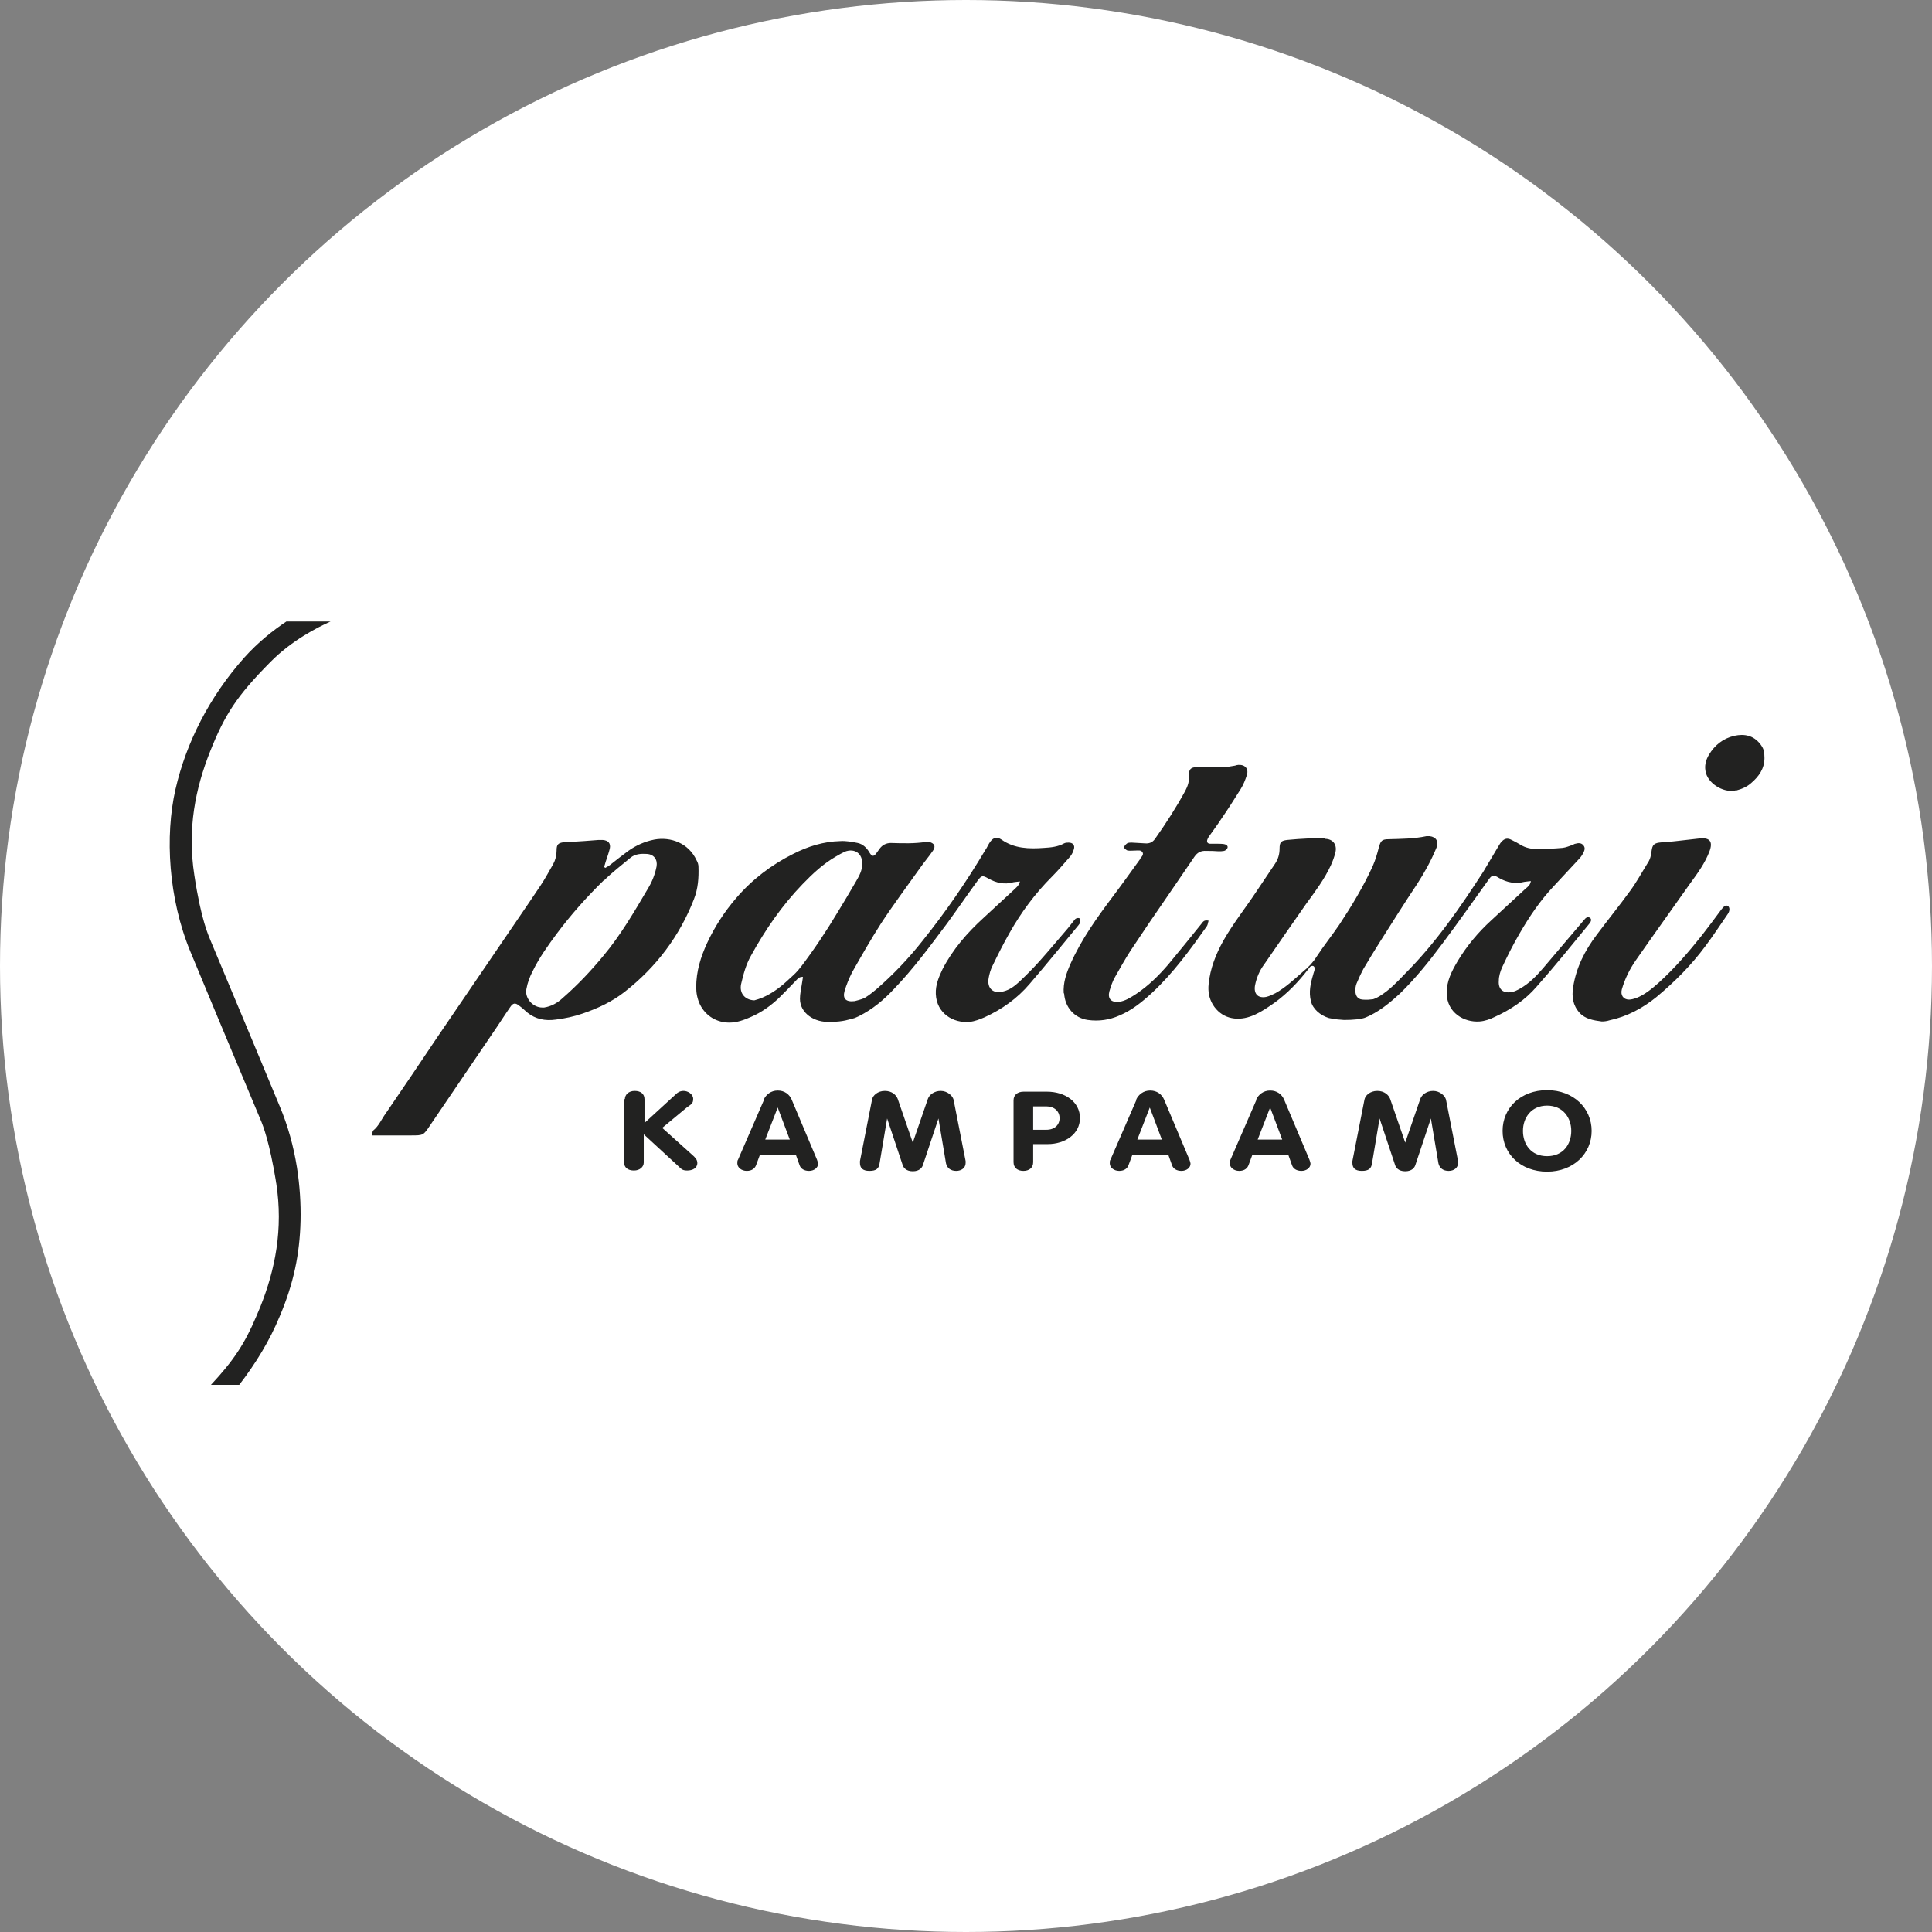
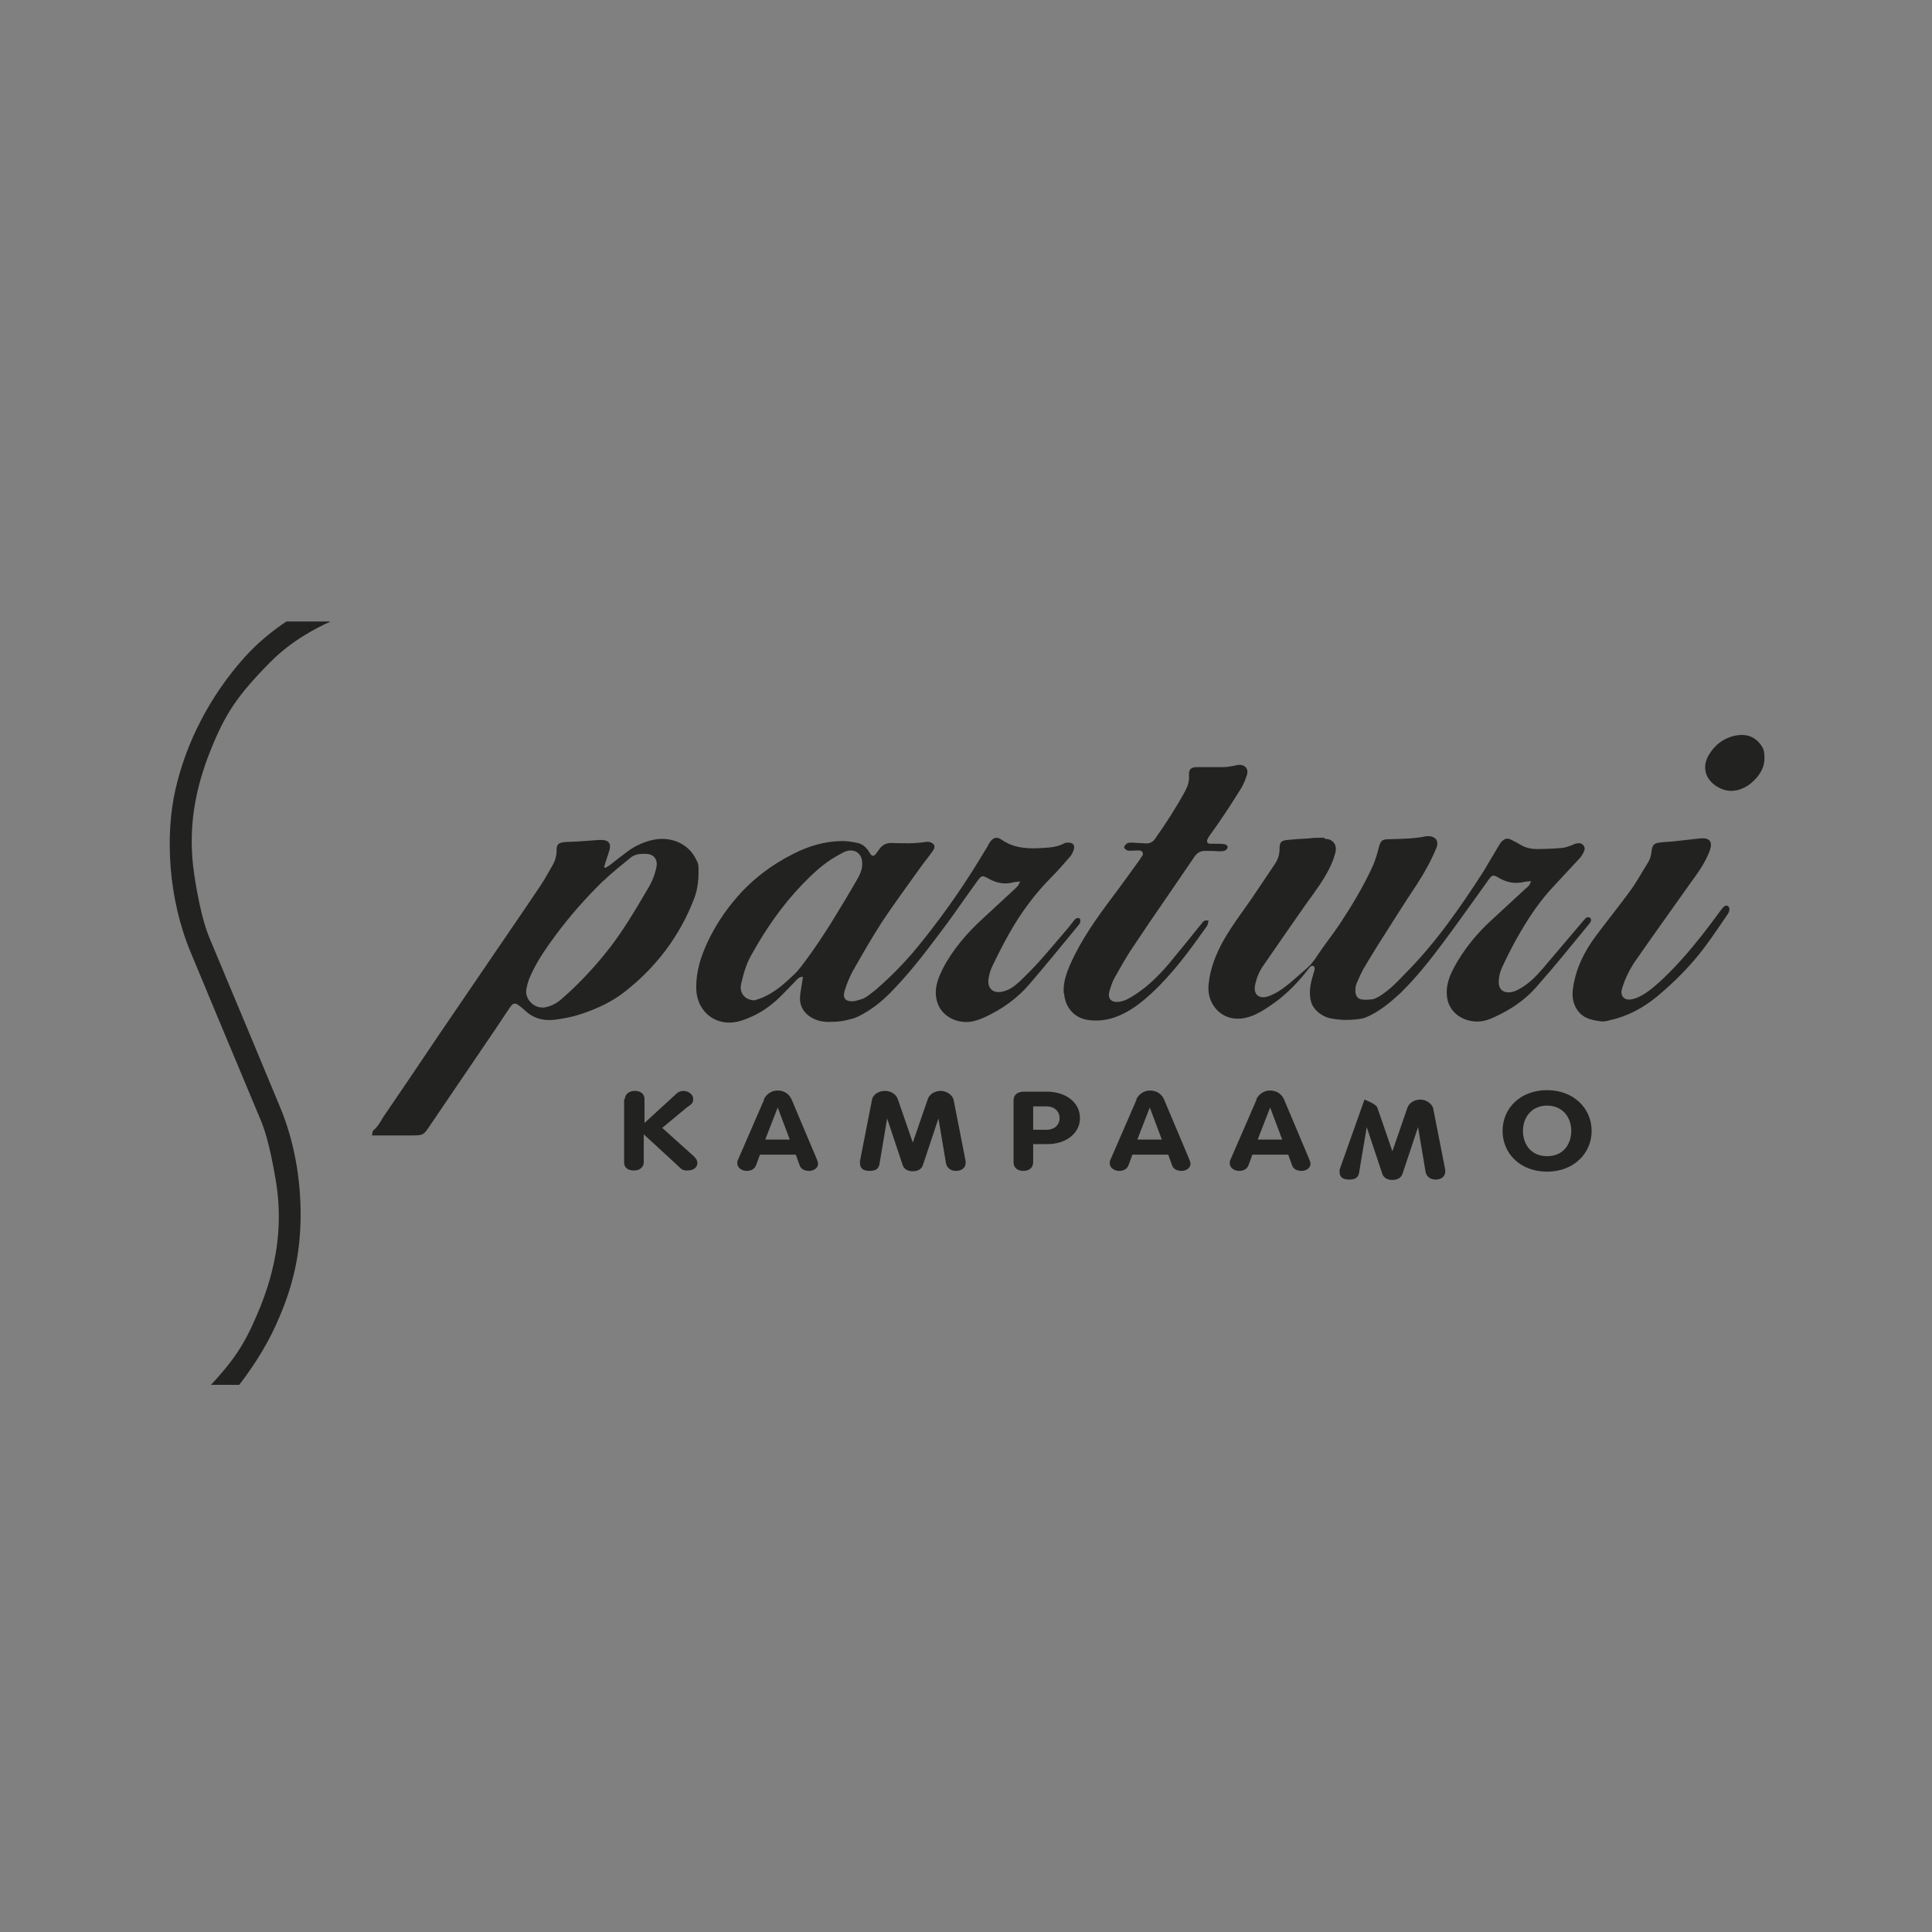
<svg xmlns="http://www.w3.org/2000/svg" id="Layer_1" viewBox="0 0 512 512">
  <rect x="0" y="0" width="512" height="512" fill="#808080" stroke="none" />
  <defs>
    <style>.st1{fill:#222221}</style>
  </defs>
-   <circle cx="256" cy="256" r="256" style="fill:#fff" />
-   <path d="M73.2 313.5c1.9 12.3-.3 23-4.2 32.8-.4.9-.7 1.7-1.1 2.6-3 7.1-6 11.7-12 18.1h7.5c4.4-5.7 8.1-11.8 10.7-18.1 1.8-4.2 3.2-8.5 4.1-12.7 1.7-7.8 2-17.2.5-26.8-.9-5.6-2.4-11.1-4.6-16.3-6.1-14.7-7.4-17.8-18.2-43.6-.6-1.5-2.6-5.6-4.4-17.6-1.9-12.3.3-23 4.2-32.8s7.1-14.7 15.9-23.6c5.8-5.9 12.7-9.3 16-10.8H75.9c-3.6 2.4-7.5 5.5-11.1 9.5-9.3 10.4-15.5 22.7-18.3 35s-1.9 28.9 4 43.1c6.1 14.7 7.4 17.8 18.2 43.6.6 1.4 2.1 4.6 3.8 13.6.2 1.3.5 2.6.7 4.1M165.6 291.3c0-1.2 1-2.2 2.6-2.2s2.6.8 2.6 2.2v6.3l8.4-7.7c.4-.4 1-.8 2-.8s2.5.8 2.5 2.1-.5 1.4-1.7 2.3l-6.5 5.4 7.9 7.1c.8.7 1.4 1.3 1.4 2.2 0 1.4-1.3 2-2.7 2s-1.6-.5-2.6-1.4l-8.9-8.2v7.5c0 1.1-1 2.1-2.6 2.1s-2.6-.8-2.6-2.1v-16.9ZM202.4 291.4c.6-1.3 1.9-2.4 3.7-2.4s3.1 1 3.7 2.4l6.7 15.9c.2.5.3.9.3 1.1 0 1.1-1.1 1.9-2.4 1.9s-2.2-.6-2.5-1.5l-1-2.8h-9.5l-1 2.7c-.3.9-1.1 1.6-2.5 1.6s-2.5-.9-2.5-2 .2-.8.2-1l6.9-15.9Zm.4 10.6h6.5l-3.2-8.5zM231.1 291.4c.2-1.1 1.5-2.3 3.4-2.3s3 1.1 3.4 2.1l4 11.6 4-11.6c.4-1.1 1.7-2.1 3.4-2.1s3.1 1.2 3.4 2.3l3.2 16.3v.5c0 1.3-1.1 2.1-2.5 2.1s-2.4-.7-2.7-2l-2-11.9-4.1 12.3c-.2.7-.9 1.7-2.7 1.7s-2.5-1-2.7-1.7l-4.1-12.3-2 11.9c-.2 1.4-.9 2-2.7 2s-2.5-.8-2.5-2.1v-.5zM268.6 291.6c0-1.4 1-2.3 2.7-2.3h6.1c5 0 8.8 2.8 8.8 7s-3.9 6.9-8.6 6.9h-3.8v4.8c0 1.5-1.1 2.3-2.6 2.3s-2.6-.8-2.6-2.3v-16.5Zm5.2 7.8h3.5c2.2 0 3.5-1.3 3.5-3.1s-1.4-3.1-3.5-3.1h-3.5zM301.1 291.4c.6-1.3 1.9-2.4 3.7-2.4s3.1 1 3.7 2.4l6.7 15.9c.2.5.3.9.3 1.1 0 1.1-1.1 1.9-2.4 1.9s-2.2-.6-2.5-1.5l-1-2.8h-9.5l-1 2.7c-.3.9-1.1 1.6-2.5 1.6s-2.5-.9-2.5-2 .2-.8.2-1l6.9-15.9Zm.3 10.6h6.5l-3.2-8.5zM332.9 291.4c.6-1.3 1.9-2.4 3.7-2.4s3.1 1 3.7 2.4l6.7 15.9c.2.5.3.9.3 1.1 0 1.1-1.1 1.9-2.4 1.9s-2.2-.6-2.5-1.5l-1-2.8h-9.5l-1 2.7c-.3.9-1.1 1.6-2.5 1.6s-2.5-.9-2.5-2 .2-.8.2-1l6.9-15.9Zm.4 10.6h6.5l-3.2-8.5zM361.6 291.4c.2-1.1 1.5-2.3 3.4-2.3s3 1.1 3.4 2.1l4 11.6 4-11.6c.4-1.1 1.7-2.1 3.4-2.1s3.1 1.2 3.4 2.3l3.2 16.3v.5c0 1.3-1.1 2.1-2.5 2.1s-2.4-.7-2.7-2l-2-11.9-4.1 12.3c-.2.7-.9 1.7-2.7 1.7s-2.5-1-2.7-1.7l-4.1-12.3-2 11.9c-.2 1.4-.9 2-2.7 2s-2.5-.8-2.5-2.1v-.5zM398.2 299.7c0-6.1 4.8-10.8 11.8-10.8s11.8 4.8 11.8 10.8-4.8 10.8-11.8 10.8-11.8-4.7-11.8-10.8m18.2 0c0-3.5-2.2-6.7-6.4-6.7s-6.4 3.2-6.4 6.7 2.1 6.7 6.4 6.7 6.4-3.2 6.4-6.7M350.9 222c-1.4 0-2.8 0-4.2.2-1.9.1-3.7.2-5.6.4-1.6.2-2 .6-2 2.3 0 1.5-.4 2.8-1.2 4-1.6 2.4-3.3 4.9-4.9 7.3-2.9 4.4-6.2 8.5-8.8 13.1-2 3.6-3.5 7.4-3.9 11.5-.2 1.9.1 3.7 1.1 5.4 2.2 3.6 6.1 4.5 9.9 3.2 1.8-.6 3.6-1.7 5.2-2.8 3.5-2.3 6.5-5.2 9.2-8.5.5-.6 1-1.3 1.5-1.9.2-.2.6-.3.8-.2.2 0 .5.5.4.7 0 .5-.3 1.1-.4 1.6-.7 2.3-1.2 4.6-.6 7 .5 2.1 2.5 3.8 4.8 4.5 2.2.4 2.5.4 4 .5 2.4 0 4.7-.2 5.8-.7.4-.2.7-.3 1.1-.5 3-1.5 5.5-3.6 7.9-5.8 4.2-4.1 7.8-8.6 11.3-13.3 4.1-5.5 8-11 12-16.6 1.1-1.6 1.4-1.7 3-.7 2.1 1.2 4.3 1.6 6.7 1 .5-.1 1-.1 1.7-.2-.2 1.1-.8 1.5-1.4 2-3 2.8-6.1 5.6-9.1 8.4-3.5 3.2-6.5 6.8-8.9 10.8-1.6 2.7-3 5.4-2.9 8.6.1 5.1 4.6 7.7 8.7 7.4 1.4-.1 2.8-.6 4-1.2 4.2-1.9 8.1-4.5 11.1-8 4.8-5.4 9.3-11 13.9-16.6.7-.8.7-1.4.2-1.7s-1-.1-1.6.7c-3.6 4.2-7.1 8.4-10.7 12.6-1.8 2.1-3.7 4.1-6.2 5.5-.7.4-1.5.8-2.2.9-2.2.4-3.6-.7-3.4-3 0-1.2.4-2.5.9-3.6 1.4-3 2.9-6 4.6-8.9 2.6-4.5 5.5-8.8 9.1-12.6 2.2-2.4 4.4-4.7 6.6-7.1.5-.5.9-1.1 1.2-1.7s.6-1.3 0-2-1.4-.6-2.1-.4c-.2 0-.5.2-.7.3-.9.3-1.8.7-2.7.8-2.3.2-4.5.3-6.8.3-1.5 0-3-.3-4.3-1.1-.8-.5-1.6-.9-2.4-1.3-1.1-.6-1.9-.4-2.7.5-.3.3-.5.7-.7 1-1.4 2.3-2.7 4.6-4.1 6.9-6.2 9.6-12.7 19-20.8 27.1-2.2 2.3-4 4.2-6.7 5.9-.5.3-1.1.6-1.7.8-1 .1-1.5.2-2.8.1-1.5-.1-2-1.3-1.9-2.7 0-.7.2-1.4.5-2 .5-1.2 1-2.3 1.6-3.4 1.4-2.4 2.9-4.8 4.4-7.2 3.3-5.2 6.5-10.3 9.9-15.4 2-3.1 3.7-6.2 5.1-9.6.6-1.6-.1-2.8-1.8-3h-.9c-3.3.7-6.6.7-9.9.8-1.9 0-2.2.4-2.7 2.2-.4 1.6-.9 3.3-1.6 4.9-2.5 5.5-5.6 10.6-8.9 15.6-1.9 2.8-4 5.4-5.9 8.3-1 1.6-2.2 2.9-3.7 4.1-2.3 2-4.6 4.2-7.3 5.7-.8.4-1.6.8-2.5 1-2.2.4-3.3-.9-2.9-3.1.4-2 1.2-3.9 2.4-5.5 3.7-5.4 7.4-10.7 11.1-16 2.4-3.3 4.9-6.6 6.6-10.3.5-1.1.9-2.2 1.2-3.4.5-2.1-.7-3.6-2.8-3.6M212.1 256.4c-.8 1.1-1.8 2-2.8 2.9-2.2 2.1-4.5 3.9-7.3 5.1-.7.3-1.4.5-2.1.7-2.5-.1-4-1.9-3.5-4.3.6-2.6 1.3-5.2 2.6-7.5 3.8-6.9 8.2-13.3 13.7-19 2.7-2.8 5.5-5.4 8.8-7.3.8-.5 1.6-.9 2.4-1.3 2.6-1 4.7.5 4.6 3.3 0 1.7-.8 3.1-1.6 4.5-1.6 2.8-3.3 5.6-5 8.4-3 5-6.2 9.8-9.7 14.4m33.3-33.2c-3.1.5-6.2.4-9.4.3-1.2 0-2.2.5-2.9 1.4-.3.4-.5.7-.8 1.1-.8 1.2-1.3 1.2-2 0s-1.7-2.2-3.1-2.5c-1.5-.3-3.1-.6-4.6-.5-4.4.1-8.6 1.4-12.5 3.4-5.8 2.9-10.9 6.8-15.1 11.7-3.1 3.6-5.7 7.6-7.7 11.9-1.7 3.7-2.9 7.5-2.9 11.7 0 1.6.3 3.1 1 4.6 1.6 3.2 4.6 4.8 7.8 4.8 2 0 3.9-.7 5.7-1.5 2.8-1.2 5.3-3 7.5-5.1 1.5-1.5 3-3 4.4-4.5.5-.5.9-1.1 1.9-1-.1.7-.2 1.3-.3 1.9-.2 1.3-.5 2.6-.5 3.9 0 3.7 3.7 6.4 8.2 6.1 3.3 0 5-.7 5.9-.9.5-.1 1-.4 1.5-.6 3.6-1.8 6.6-4.3 9.3-7.2 5.2-5.4 9.6-11.4 14.1-17.4 2.7-3.7 5.3-7.5 8-11.2 1.1-1.5 1.3-1.6 2.9-.7 2.1 1.2 4.3 1.7 6.7 1 .5-.1 1-.1 1.7-.2-.3 1.2-1.1 1.7-1.7 2.3-2.6 2.4-5.3 4.9-7.9 7.3-4.4 4-8.2 8.4-10.9 13.6-1 2.1-1.9 4.2-1.8 6.6.2 5.2 4.7 7.8 8.9 7.4 1.4-.1 2.8-.7 4-1.2 4.6-2.1 8.7-5 12-8.9 4.4-5.1 8.6-10.3 12.9-15.5.2-.3.5-.6.5-.9s0-.8-.2-.9c-.2-.2-.7-.1-.9 0-.3.1-.5.5-.7.7-.5.6-1 1.3-1.5 1.9-2.5 2.9-5 5.9-7.5 8.7-1.7 1.9-3.5 3.7-5.4 5.5-1.2 1.1-2.5 2.1-4.1 2.5-2.7.8-4.5-.7-4-3.5.2-1.1.5-2.2 1-3.2 1.4-2.9 2.9-5.9 4.5-8.7 3.1-5.5 6.8-10.5 11.3-15 1.7-1.7 3.2-3.5 4.8-5.3.5-.6.8-1.3 1-2 .3-1-.3-1.7-1.4-1.7-.4 0-.8 0-1.2.2-1.6.9-3.5 1.1-5.3 1.2-4 .3-7.9.2-11.3-2.2-1.2-.8-2.1-.6-3 .6-.5.7-.8 1.5-1.3 2.2-5 8.4-10.5 16.4-16.6 24q-5.55 7.05-12.3 12.9c-1 .8-1.7 1.4-2.8 2.1-.4.3-1.3.6-2.9 1-2.4.3-3.2-.7-2.7-2.6.5-1.7 1.2-3.4 2-5 2.5-4.4 5-8.8 7.7-13 3.2-4.9 6.8-9.7 10.2-14.5 1.1-1.6 2.4-3.1 3.5-4.7.9-1.2.4-2.1-1.1-2.4h-.8M160 233.4c2.2-2.2 4.7-4.1 7.1-6.1 1.2-1 2.8-1.1 4.3-1 1.9.1 2.9 1.5 2.6 3.3-.4 2.1-1.2 4.1-2.3 5.9-3.6 6.1-7.2 12.3-11.8 17.8-3.3 4-6.9 7.8-10.8 11.2-1.4 1.3-3 2.2-4.9 2.5h-.5c-2.5 0-4.7-2.5-4.2-4.9.3-1.7.9-3.3 1.7-4.8 1.7-3.5 4-6.7 6.3-9.8 3.8-5.1 8-9.8 12.5-14.2m-61.4 67.6h10.3c3.3 0 3.3 0 5.1-2.7l16.5-24.3c1.6-2.3 3.1-4.7 4.7-7 .8-1.2 1.4-1.2 2.5-.3.7.5 1.3 1.1 2 1.7 2.2 1.8 4.8 2.3 7.6 1.9 2.4-.3 4.8-.8 7.1-1.6 4.1-1.4 7.9-3.2 11.2-5.8 8.3-6.5 14.5-14.7 18.3-24.5 1.1-2.8 1.3-5.7 1.2-8.6 0-.6-.2-1.2-.5-1.7-2.1-4.6-6.9-6.3-11.2-5.5q-3.75.75-6.9 3c-1.6 1.2-3.2 2.4-4.8 3.7-.4.3-.9.6-1.3.8 0 0-.2-.2-.3-.2.1-.5.3-.9.4-1.4.4-1.2.8-2.3 1.1-3.5.3-1.4-.4-2.2-1.9-2.3h-1.1c-2.5.2-5 .4-7.5.5-.6 0-1.1 0-1.7.1-1.5.2-1.9.6-1.9 2.2q0 1.95-.9 3.6c-1.1 1.9-2.1 3.8-3.3 5.6-4 6-8.1 11.9-12.1 17.8-5.1 7.5-10.3 15.1-15.4 22.6-4.5 6.7-9 13.4-13.6 20.1-1.1 1.5-1.8 3.3-3.3 4.5-.2.2-.2.7-.3 1.3M282 263.2c.2 3.7 2.7 6.6 6.3 7.1q4.35.6 8.4-1.2c3.3-1.4 6-3.6 8.6-6 5.6-5.2 10.1-11.4 14.5-17.6.3-.4.3-1 .5-1.5-1.2-.3-1.5.3-1.9.8-2.9 3.6-5.8 7.2-8.8 10.8-2.5 2.9-5.2 5.6-8.5 7.8-1.4.9-2.9 1.9-4.6 2.1-2.1.2-3-.9-2.5-2.8.4-1.3.8-2.6 1.5-3.8 1.3-2.3 2.6-4.6 4-6.8 3.3-5 6.7-10 10.1-14.9 2.3-3.4 4.6-6.7 6.9-10.1.8-1.2 1.8-1.7 3.2-1.6 1.1 0 2.1 0 3.2.1.5 0 1 0 1.5-.1.4-.1.8-.5.9-.8.2-.6-.4-.9-.9-1-.7-.1-1.5-.1-2.2-.1h-1.5c-.7 0-1-.5-.7-1.2.2-.5.5-.9.8-1.3.9-1.3 1.9-2.6 2.8-4 1.8-2.6 3.5-5.3 5.2-8 .7-1.1 1.2-2.4 1.6-3.6.6-1.7-.4-2.9-2.2-2.8-.3 0-.6.1-.9.2-1.1.2-2.2.4-3.3.4h-6.8c-1.6 0-2.2.6-2.1 2.2.1 1.5-.3 2.8-1 4.1-2.4 4.4-5.1 8.6-8 12.7-.7 1-1.6 1.3-2.7 1.2-1.2-.1-2.3-.1-3.5-.2-.4 0-.9 0-1.2.2-.4.3-.8.7-.8 1.1 0 .2.6.7.9.8.7.1 1.5 0 2.2 0 .6 0 1.4-.2 1.8.5.3.6-.2 1.1-.6 1.6v.1c-2.4 3.3-4.8 6.7-7.3 10-4.2 5.6-8.3 11.3-11.2 17.8-1.1 2.5-2 5-1.8 7.9M418.5 268.3c1.6 1.8 3.8 2.1 6 2.4.7 0 1.4-.1 2-.3 4.7-1 8.8-3.2 12.5-6.2 4.8-4 9.2-8.4 12.9-13.4 2.1-2.8 4-5.7 6-8.6.6-.9.5-1.8 0-2.1s-1 0-1.7.9c-1.7 2.3-3.4 4.6-5.2 6.9-3.5 4.4-7.2 8.7-11.4 12.5-1.8 1.6-3.7 3.2-6 4.1-.6.2-1.3.4-1.9.4-1.5 0-2.3-1.2-1.9-2.7.8-2.8 2.1-5.4 3.7-7.7 4.8-6.9 9.7-13.7 14.5-20.5 1.9-2.6 3.8-5.2 5-8.3 1-2.6.2-3.8-2.6-3.5-2.1.2-4.1.5-6.2.7-1.5.2-3 .2-4.5.4-1.4.2-1.8.7-2 2.1-.1 1.2-.4 2.4-1.1 3.4-1.5 2.4-2.9 5-4.6 7.3-2.9 4-6 7.8-8.9 11.7-3.1 4.1-5.4 8.6-6.2 13.8-.4 2.5-.1 4.8 1.7 6.8M460.1 209.5c1.5-.4 2.9-1 4-2 2-1.7 3.5-3.8 3.5-6.6 0-1.8-.2-2.5-1.1-3.7-1.8-2.3-4.2-2.8-6.9-2.2-3 .7-5.2 2.5-6.7 5-.9 1.5-1.3 3.1-.8 4.9.9 3.1 5.1 5.4 8.1 4.5" class="st1" />
+   <path d="M73.2 313.5c1.9 12.3-.3 23-4.2 32.8-.4.9-.7 1.7-1.1 2.6-3 7.1-6 11.7-12 18.1h7.5c4.4-5.7 8.1-11.8 10.7-18.1 1.8-4.2 3.2-8.5 4.1-12.7 1.7-7.8 2-17.2.5-26.8-.9-5.6-2.4-11.1-4.6-16.3-6.1-14.7-7.4-17.8-18.2-43.6-.6-1.5-2.6-5.6-4.4-17.6-1.9-12.3.3-23 4.2-32.8s7.1-14.7 15.9-23.6c5.8-5.9 12.7-9.3 16-10.8H75.9c-3.6 2.4-7.5 5.5-11.1 9.5-9.3 10.4-15.5 22.7-18.3 35s-1.9 28.9 4 43.1c6.1 14.7 7.4 17.8 18.2 43.6.6 1.4 2.1 4.6 3.8 13.6.2 1.3.5 2.6.7 4.1M165.6 291.3c0-1.2 1-2.2 2.6-2.2s2.6.8 2.6 2.2v6.3l8.4-7.7c.4-.4 1-.8 2-.8s2.5.8 2.5 2.1-.5 1.4-1.7 2.3l-6.5 5.4 7.9 7.1c.8.7 1.4 1.3 1.4 2.2 0 1.4-1.3 2-2.7 2s-1.6-.5-2.6-1.4l-8.9-8.2v7.5c0 1.1-1 2.1-2.6 2.1s-2.6-.8-2.6-2.1v-16.9ZM202.4 291.4c.6-1.3 1.9-2.4 3.7-2.4s3.1 1 3.7 2.4l6.7 15.9c.2.5.3.9.3 1.1 0 1.1-1.1 1.9-2.4 1.9s-2.2-.6-2.5-1.5l-1-2.8h-9.5l-1 2.7c-.3.9-1.1 1.6-2.5 1.6s-2.5-.9-2.5-2 .2-.8.2-1l6.9-15.9Zm.4 10.6h6.5l-3.2-8.5zM231.1 291.4c.2-1.1 1.5-2.3 3.4-2.3s3 1.1 3.4 2.1l4 11.6 4-11.6c.4-1.1 1.7-2.1 3.4-2.1s3.1 1.2 3.4 2.3l3.2 16.3v.5c0 1.3-1.1 2.1-2.5 2.1s-2.4-.7-2.7-2l-2-11.9-4.1 12.3c-.2.7-.9 1.7-2.7 1.7s-2.5-1-2.7-1.7l-4.1-12.3-2 11.9c-.2 1.4-.9 2-2.7 2s-2.5-.8-2.5-2.1v-.5zM268.6 291.6c0-1.4 1-2.3 2.7-2.3h6.1c5 0 8.8 2.8 8.8 7s-3.9 6.9-8.6 6.9h-3.8v4.8c0 1.5-1.1 2.3-2.6 2.3s-2.6-.8-2.6-2.3v-16.5Zm5.2 7.8h3.5c2.2 0 3.5-1.3 3.5-3.1s-1.4-3.1-3.5-3.1h-3.5zM301.1 291.4c.6-1.3 1.9-2.4 3.7-2.4s3.1 1 3.7 2.4l6.7 15.9c.2.5.3.9.3 1.1 0 1.1-1.1 1.9-2.4 1.9s-2.2-.6-2.5-1.5l-1-2.8h-9.5l-1 2.7c-.3.9-1.1 1.6-2.5 1.6s-2.5-.9-2.5-2 .2-.8.2-1l6.9-15.9Zm.3 10.6h6.5l-3.2-8.5zM332.9 291.4c.6-1.3 1.9-2.4 3.7-2.4s3.1 1 3.7 2.4l6.7 15.9c.2.5.3.9.3 1.1 0 1.1-1.1 1.9-2.4 1.9s-2.2-.6-2.5-1.5l-1-2.8h-9.5l-1 2.7c-.3.9-1.1 1.6-2.5 1.6s-2.5-.9-2.5-2 .2-.8.2-1l6.9-15.9Zm.4 10.6h6.5l-3.2-8.5zM361.6 291.4s3 1.1 3.4 2.1l4 11.6 4-11.6c.4-1.1 1.7-2.1 3.4-2.1s3.1 1.2 3.4 2.3l3.2 16.3v.5c0 1.3-1.1 2.1-2.5 2.1s-2.4-.7-2.7-2l-2-11.9-4.1 12.3c-.2.7-.9 1.7-2.7 1.7s-2.5-1-2.7-1.7l-4.1-12.3-2 11.9c-.2 1.4-.9 2-2.7 2s-2.5-.8-2.5-2.1v-.5zM398.2 299.7c0-6.1 4.8-10.8 11.8-10.8s11.8 4.8 11.8 10.8-4.8 10.8-11.8 10.8-11.8-4.7-11.8-10.8m18.2 0c0-3.5-2.2-6.7-6.4-6.7s-6.4 3.2-6.4 6.7 2.1 6.7 6.4 6.7 6.4-3.2 6.4-6.7M350.9 222c-1.4 0-2.8 0-4.2.2-1.9.1-3.7.2-5.6.4-1.6.2-2 .6-2 2.3 0 1.5-.4 2.8-1.2 4-1.6 2.4-3.3 4.9-4.9 7.3-2.9 4.4-6.2 8.5-8.8 13.1-2 3.6-3.5 7.4-3.9 11.5-.2 1.9.1 3.7 1.1 5.4 2.2 3.6 6.1 4.5 9.9 3.2 1.8-.6 3.6-1.7 5.2-2.8 3.5-2.3 6.5-5.2 9.2-8.5.5-.6 1-1.3 1.5-1.9.2-.2.6-.3.8-.2.2 0 .5.5.4.7 0 .5-.3 1.1-.4 1.6-.7 2.3-1.2 4.6-.6 7 .5 2.1 2.5 3.8 4.8 4.5 2.2.4 2.5.4 4 .5 2.4 0 4.7-.2 5.8-.7.4-.2.7-.3 1.1-.5 3-1.5 5.5-3.6 7.9-5.8 4.2-4.1 7.8-8.6 11.3-13.3 4.1-5.5 8-11 12-16.6 1.1-1.6 1.4-1.7 3-.7 2.1 1.2 4.3 1.6 6.7 1 .5-.1 1-.1 1.7-.2-.2 1.1-.8 1.5-1.4 2-3 2.8-6.1 5.6-9.1 8.4-3.5 3.2-6.5 6.8-8.9 10.8-1.6 2.7-3 5.4-2.9 8.6.1 5.1 4.6 7.7 8.7 7.4 1.4-.1 2.8-.6 4-1.2 4.2-1.9 8.1-4.5 11.1-8 4.8-5.4 9.3-11 13.9-16.6.7-.8.7-1.4.2-1.7s-1-.1-1.6.7c-3.6 4.2-7.1 8.4-10.7 12.6-1.8 2.1-3.7 4.1-6.2 5.5-.7.4-1.5.8-2.2.9-2.2.4-3.6-.7-3.4-3 0-1.2.4-2.5.9-3.6 1.4-3 2.9-6 4.6-8.9 2.6-4.5 5.5-8.8 9.1-12.6 2.2-2.4 4.4-4.7 6.6-7.1.5-.5.9-1.1 1.2-1.7s.6-1.3 0-2-1.4-.6-2.1-.4c-.2 0-.5.2-.7.3-.9.3-1.8.7-2.7.8-2.3.2-4.5.3-6.8.3-1.5 0-3-.3-4.3-1.1-.8-.5-1.6-.9-2.4-1.3-1.1-.6-1.9-.4-2.7.5-.3.3-.5.7-.7 1-1.4 2.3-2.7 4.6-4.1 6.9-6.2 9.6-12.7 19-20.8 27.1-2.2 2.3-4 4.2-6.7 5.9-.5.3-1.1.6-1.7.8-1 .1-1.5.2-2.8.1-1.5-.1-2-1.3-1.9-2.7 0-.7.2-1.4.5-2 .5-1.2 1-2.3 1.6-3.4 1.4-2.4 2.9-4.8 4.4-7.2 3.3-5.2 6.5-10.3 9.9-15.4 2-3.1 3.7-6.2 5.1-9.6.6-1.6-.1-2.8-1.8-3h-.9c-3.3.7-6.6.7-9.9.8-1.9 0-2.2.4-2.7 2.2-.4 1.6-.9 3.3-1.6 4.9-2.5 5.5-5.6 10.6-8.9 15.6-1.9 2.8-4 5.4-5.9 8.3-1 1.6-2.2 2.9-3.7 4.1-2.3 2-4.6 4.2-7.3 5.7-.8.4-1.6.8-2.5 1-2.2.4-3.3-.9-2.9-3.1.4-2 1.2-3.9 2.4-5.5 3.7-5.4 7.4-10.7 11.1-16 2.4-3.3 4.9-6.6 6.6-10.3.5-1.1.9-2.2 1.2-3.4.5-2.1-.7-3.6-2.8-3.6M212.1 256.4c-.8 1.1-1.8 2-2.8 2.9-2.2 2.1-4.5 3.9-7.3 5.1-.7.3-1.4.5-2.1.7-2.5-.1-4-1.9-3.5-4.3.6-2.6 1.3-5.2 2.6-7.5 3.8-6.9 8.2-13.3 13.7-19 2.7-2.8 5.5-5.4 8.8-7.3.8-.5 1.6-.9 2.4-1.3 2.6-1 4.7.5 4.6 3.3 0 1.7-.8 3.1-1.6 4.5-1.6 2.8-3.3 5.6-5 8.4-3 5-6.2 9.8-9.7 14.4m33.3-33.2c-3.1.5-6.2.4-9.4.3-1.2 0-2.2.5-2.9 1.4-.3.4-.5.7-.8 1.1-.8 1.2-1.3 1.2-2 0s-1.7-2.2-3.1-2.5c-1.5-.3-3.1-.6-4.6-.5-4.4.1-8.6 1.4-12.5 3.4-5.8 2.9-10.9 6.8-15.1 11.7-3.1 3.6-5.7 7.6-7.7 11.9-1.7 3.7-2.9 7.5-2.9 11.7 0 1.6.3 3.1 1 4.6 1.6 3.2 4.6 4.8 7.8 4.8 2 0 3.9-.7 5.7-1.5 2.8-1.2 5.3-3 7.5-5.1 1.5-1.5 3-3 4.4-4.5.5-.5.9-1.1 1.9-1-.1.7-.2 1.3-.3 1.9-.2 1.3-.5 2.6-.5 3.9 0 3.7 3.7 6.4 8.2 6.1 3.3 0 5-.7 5.9-.9.5-.1 1-.4 1.5-.6 3.6-1.8 6.6-4.3 9.3-7.2 5.2-5.4 9.6-11.4 14.1-17.4 2.7-3.7 5.3-7.5 8-11.2 1.1-1.5 1.3-1.6 2.9-.7 2.1 1.2 4.3 1.7 6.7 1 .5-.1 1-.1 1.7-.2-.3 1.2-1.1 1.7-1.7 2.3-2.6 2.4-5.3 4.9-7.9 7.3-4.4 4-8.2 8.4-10.9 13.6-1 2.1-1.9 4.2-1.8 6.6.2 5.2 4.7 7.8 8.9 7.4 1.4-.1 2.8-.7 4-1.2 4.6-2.1 8.7-5 12-8.9 4.4-5.1 8.6-10.3 12.9-15.5.2-.3.5-.6.5-.9s0-.8-.2-.9c-.2-.2-.7-.1-.9 0-.3.1-.5.5-.7.7-.5.6-1 1.3-1.5 1.9-2.5 2.9-5 5.9-7.5 8.7-1.7 1.9-3.5 3.7-5.4 5.5-1.2 1.1-2.5 2.1-4.1 2.5-2.7.8-4.5-.7-4-3.5.2-1.1.5-2.2 1-3.2 1.4-2.9 2.9-5.9 4.5-8.7 3.1-5.5 6.8-10.5 11.3-15 1.7-1.7 3.2-3.5 4.8-5.3.5-.6.8-1.3 1-2 .3-1-.3-1.7-1.4-1.7-.4 0-.8 0-1.2.2-1.6.9-3.5 1.1-5.3 1.2-4 .3-7.9.2-11.3-2.2-1.2-.8-2.1-.6-3 .6-.5.7-.8 1.5-1.3 2.2-5 8.4-10.5 16.4-16.6 24q-5.55 7.05-12.3 12.9c-1 .8-1.7 1.4-2.8 2.1-.4.3-1.3.6-2.9 1-2.4.3-3.2-.7-2.7-2.6.5-1.7 1.2-3.4 2-5 2.5-4.4 5-8.8 7.7-13 3.2-4.9 6.8-9.7 10.2-14.5 1.1-1.6 2.4-3.1 3.5-4.7.9-1.2.4-2.1-1.1-2.4h-.8M160 233.4c2.2-2.2 4.7-4.1 7.1-6.1 1.2-1 2.8-1.1 4.3-1 1.9.1 2.9 1.5 2.6 3.3-.4 2.1-1.2 4.1-2.3 5.9-3.6 6.1-7.2 12.3-11.8 17.8-3.3 4-6.9 7.8-10.8 11.2-1.4 1.3-3 2.2-4.9 2.5h-.5c-2.5 0-4.7-2.5-4.2-4.9.3-1.7.9-3.3 1.7-4.8 1.7-3.5 4-6.7 6.3-9.8 3.8-5.1 8-9.8 12.5-14.2m-61.4 67.6h10.3c3.3 0 3.3 0 5.1-2.7l16.5-24.3c1.6-2.3 3.1-4.7 4.7-7 .8-1.2 1.4-1.2 2.5-.3.7.5 1.3 1.1 2 1.7 2.2 1.8 4.8 2.3 7.6 1.9 2.4-.3 4.8-.8 7.1-1.6 4.1-1.4 7.9-3.2 11.2-5.8 8.3-6.5 14.5-14.7 18.3-24.5 1.1-2.8 1.3-5.7 1.2-8.6 0-.6-.2-1.2-.5-1.7-2.1-4.6-6.9-6.3-11.2-5.5q-3.75.75-6.9 3c-1.6 1.2-3.2 2.4-4.8 3.7-.4.3-.9.6-1.3.8 0 0-.2-.2-.3-.2.1-.5.3-.9.4-1.4.4-1.2.8-2.3 1.1-3.5.3-1.4-.4-2.2-1.9-2.3h-1.1c-2.5.2-5 .4-7.5.5-.6 0-1.1 0-1.7.1-1.5.2-1.9.6-1.9 2.2q0 1.95-.9 3.6c-1.1 1.9-2.1 3.8-3.3 5.6-4 6-8.1 11.9-12.1 17.8-5.1 7.5-10.3 15.1-15.4 22.6-4.5 6.7-9 13.4-13.6 20.1-1.1 1.5-1.8 3.3-3.3 4.5-.2.2-.2.7-.3 1.3M282 263.2c.2 3.7 2.7 6.6 6.3 7.1q4.35.6 8.4-1.2c3.3-1.4 6-3.6 8.6-6 5.6-5.2 10.1-11.4 14.5-17.6.3-.4.3-1 .5-1.5-1.2-.3-1.5.3-1.9.8-2.9 3.6-5.8 7.2-8.8 10.8-2.5 2.9-5.2 5.6-8.5 7.8-1.4.9-2.9 1.9-4.6 2.1-2.1.2-3-.9-2.5-2.8.4-1.3.8-2.6 1.5-3.8 1.3-2.3 2.6-4.6 4-6.8 3.3-5 6.7-10 10.1-14.9 2.3-3.4 4.6-6.7 6.9-10.1.8-1.2 1.8-1.7 3.2-1.6 1.1 0 2.1 0 3.2.1.5 0 1 0 1.5-.1.4-.1.8-.5.9-.8.2-.6-.4-.9-.9-1-.7-.1-1.5-.1-2.2-.1h-1.5c-.7 0-1-.5-.7-1.2.2-.5.5-.9.8-1.3.9-1.3 1.9-2.6 2.8-4 1.8-2.6 3.5-5.3 5.2-8 .7-1.1 1.2-2.4 1.6-3.6.6-1.7-.4-2.9-2.2-2.8-.3 0-.6.1-.9.2-1.1.2-2.2.4-3.3.4h-6.8c-1.6 0-2.2.6-2.1 2.2.1 1.5-.3 2.8-1 4.1-2.4 4.4-5.1 8.6-8 12.7-.7 1-1.6 1.3-2.7 1.2-1.2-.1-2.3-.1-3.5-.2-.4 0-.9 0-1.2.2-.4.3-.8.7-.8 1.1 0 .2.6.7.9.8.7.1 1.5 0 2.2 0 .6 0 1.4-.2 1.8.5.3.6-.2 1.1-.6 1.6v.1c-2.4 3.3-4.8 6.7-7.3 10-4.2 5.6-8.3 11.3-11.2 17.8-1.1 2.5-2 5-1.8 7.9M418.5 268.3c1.6 1.8 3.8 2.1 6 2.4.7 0 1.4-.1 2-.3 4.7-1 8.8-3.2 12.5-6.2 4.8-4 9.2-8.4 12.9-13.4 2.1-2.8 4-5.7 6-8.6.6-.9.5-1.8 0-2.1s-1 0-1.7.9c-1.7 2.3-3.4 4.6-5.2 6.9-3.5 4.4-7.2 8.7-11.4 12.5-1.8 1.6-3.7 3.2-6 4.1-.6.2-1.3.4-1.9.4-1.5 0-2.3-1.2-1.9-2.7.8-2.8 2.1-5.4 3.7-7.7 4.8-6.9 9.7-13.7 14.5-20.5 1.9-2.6 3.8-5.2 5-8.3 1-2.6.2-3.8-2.6-3.5-2.1.2-4.1.5-6.2.7-1.5.2-3 .2-4.5.4-1.4.2-1.8.7-2 2.1-.1 1.2-.4 2.4-1.1 3.4-1.5 2.4-2.9 5-4.6 7.3-2.9 4-6 7.8-8.9 11.7-3.1 4.1-5.4 8.6-6.2 13.8-.4 2.5-.1 4.8 1.7 6.8M460.1 209.5c1.5-.4 2.9-1 4-2 2-1.7 3.5-3.8 3.5-6.6 0-1.8-.2-2.5-1.1-3.7-1.8-2.3-4.2-2.8-6.9-2.2-3 .7-5.2 2.5-6.7 5-.9 1.5-1.3 3.1-.8 4.9.9 3.1 5.1 5.4 8.1 4.5" class="st1" />
</svg>